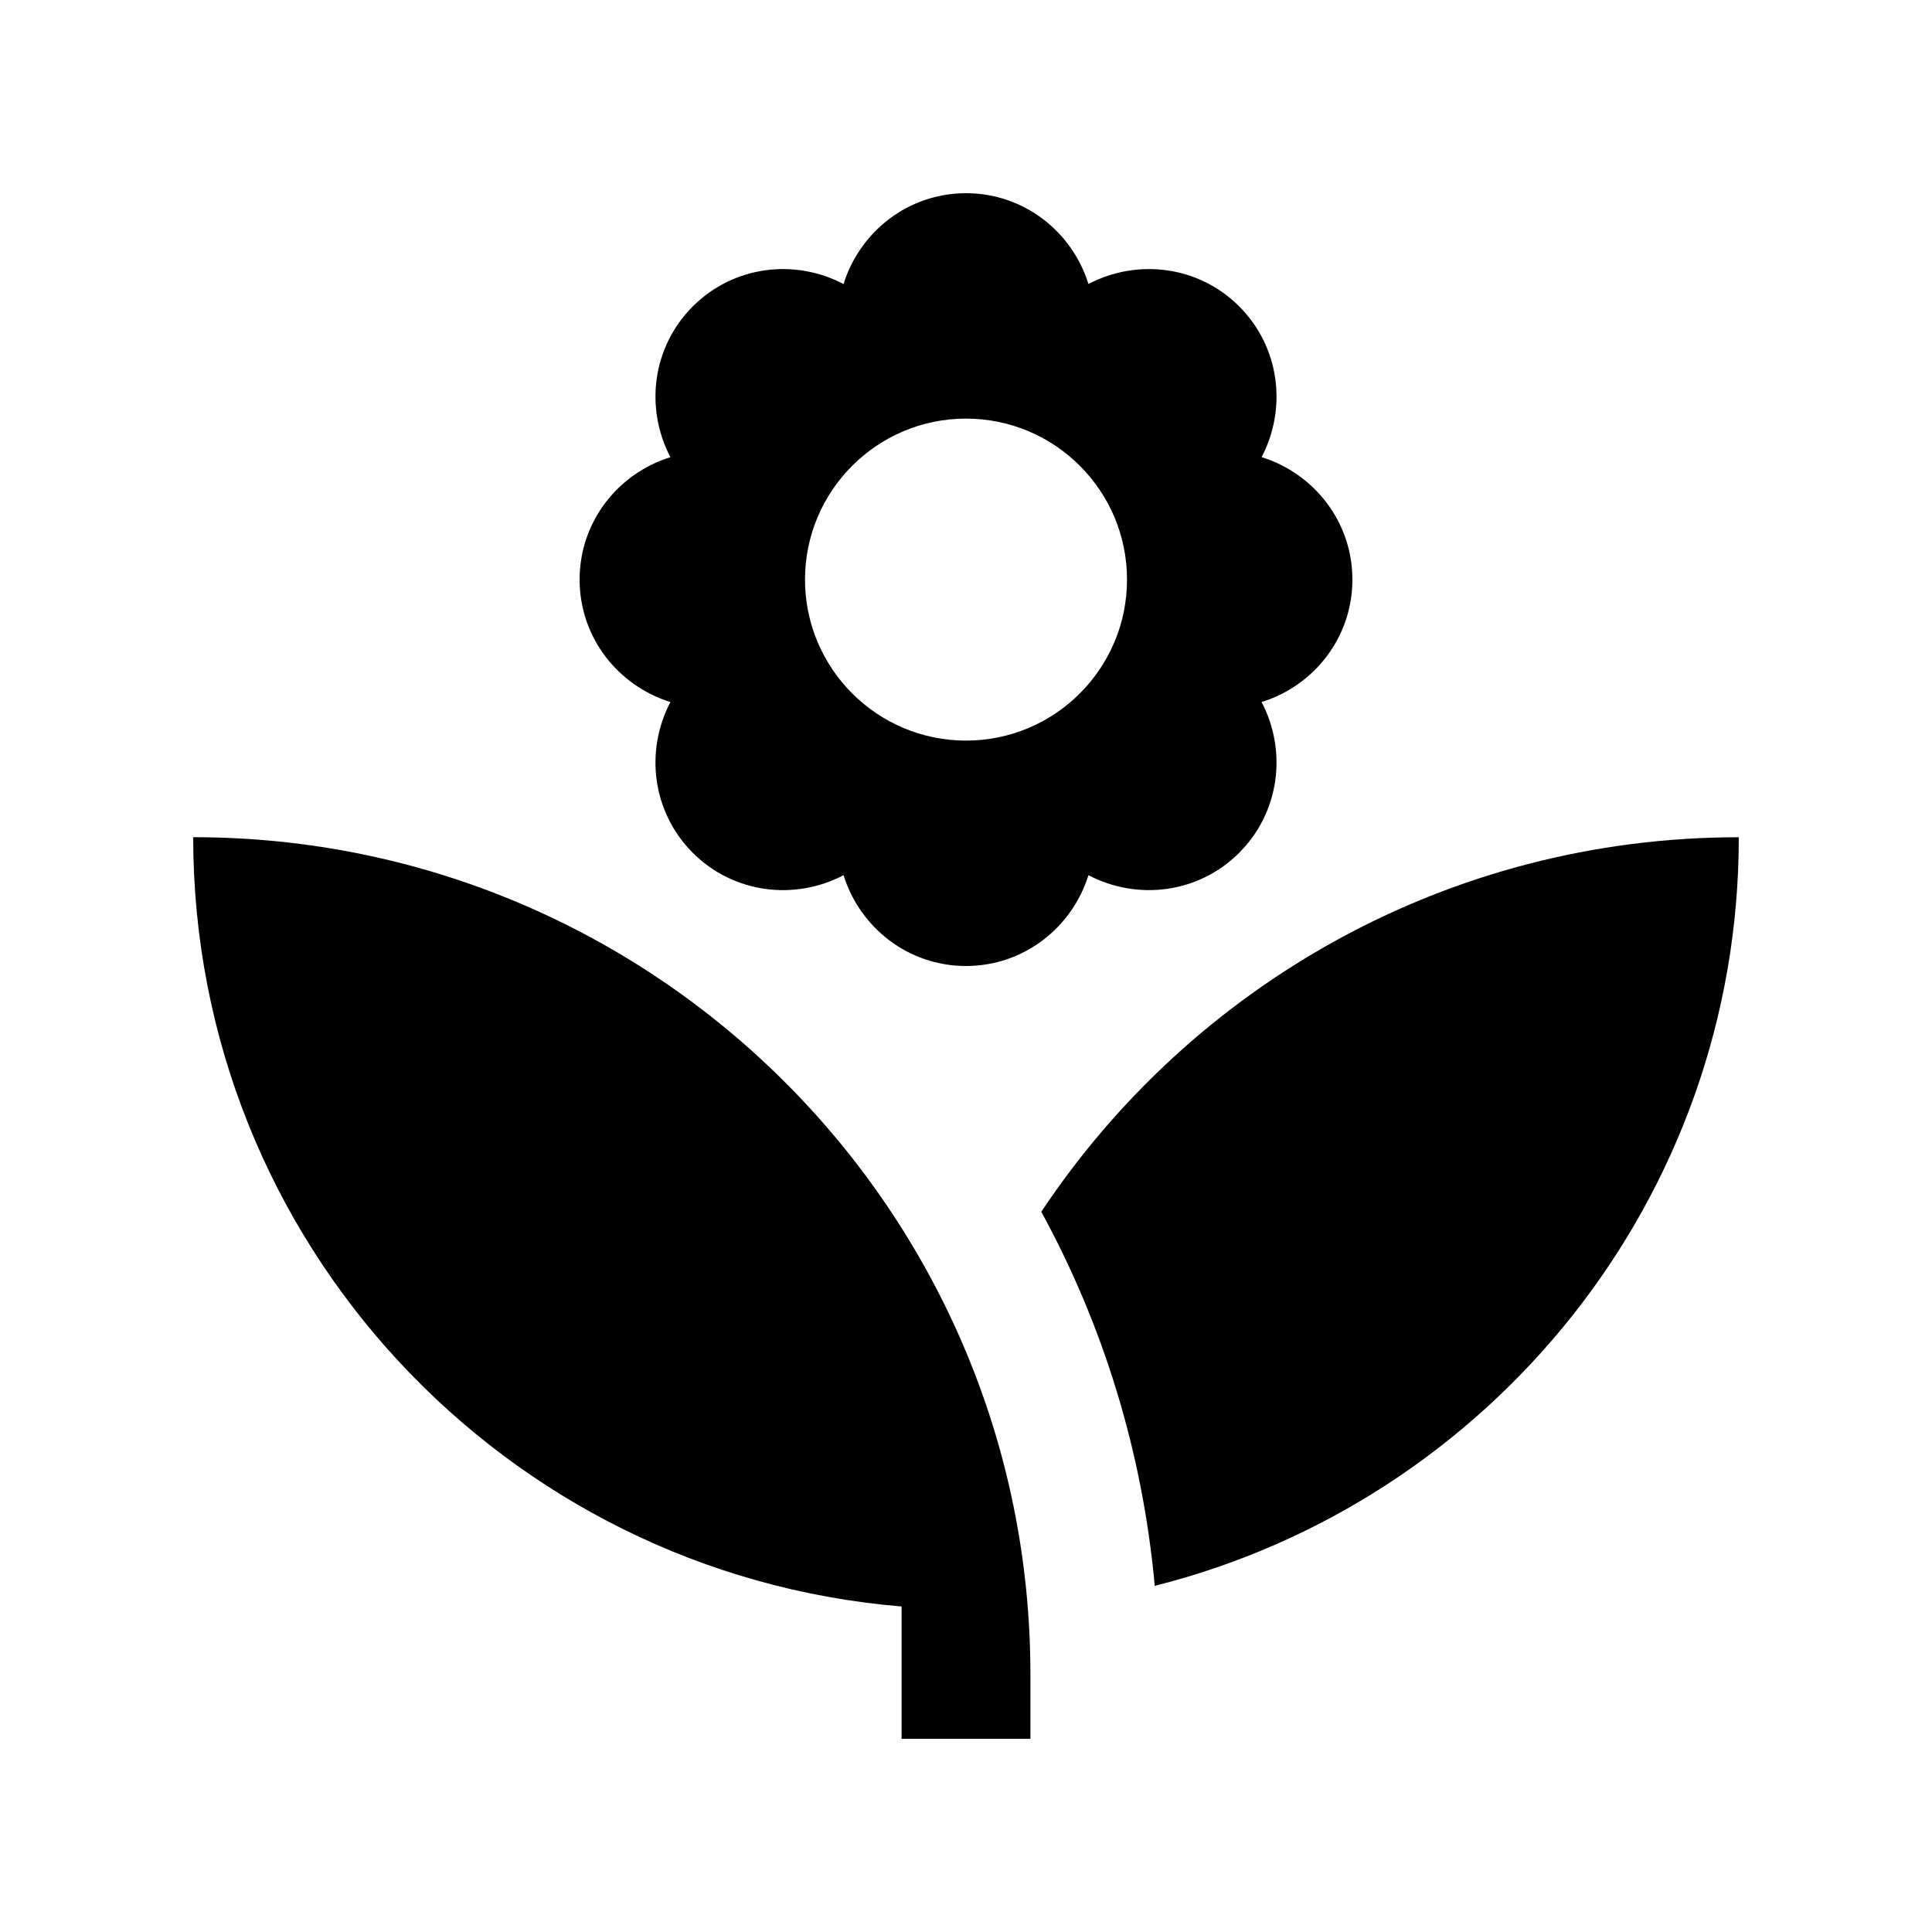
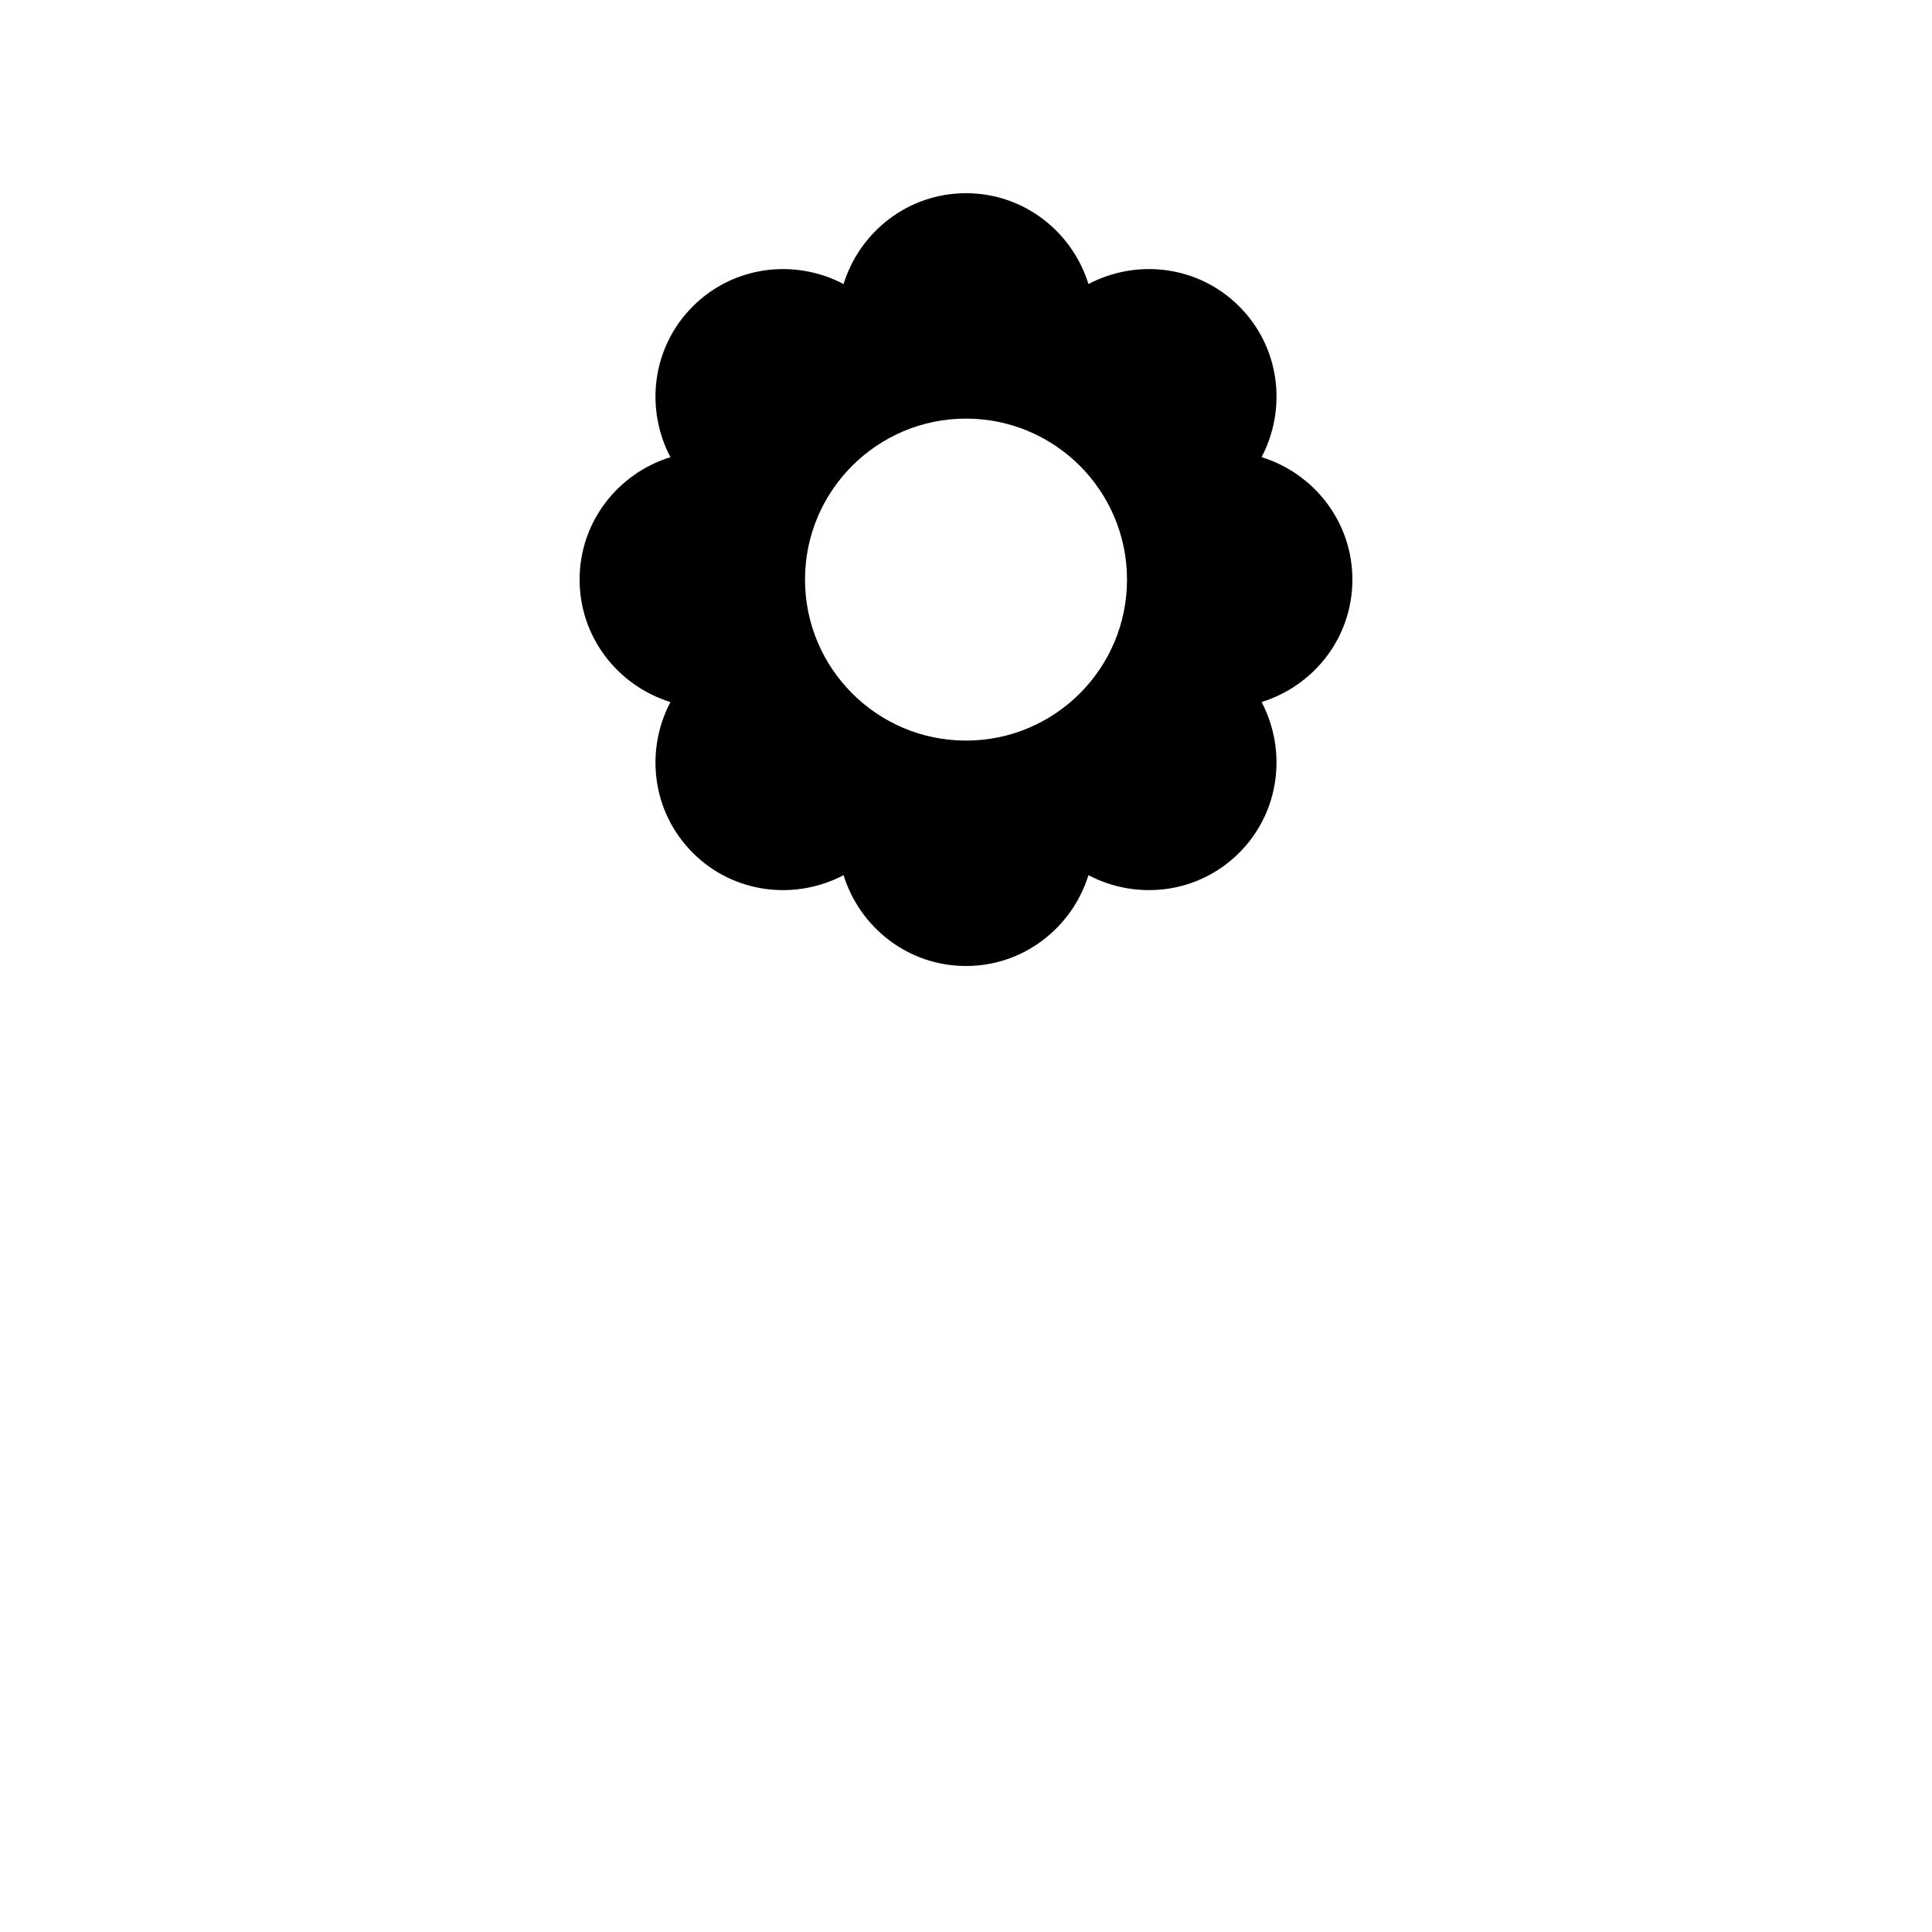
<svg xmlns="http://www.w3.org/2000/svg" version="1.0" id="Layer_1" x="0px" y="0px" width="100px" height="100px" viewBox="0 0 100 100" enable-background="new 0 0 100 100" xml:space="preserve">
  <path d="M70,30c0-2.988-1.985-5.495-4.7-6.338c1.321-2.516,0.957-5.687-1.159-7.803c-2.112-2.116-5.286-2.48-7.803-1.159  C55.495,11.986,52.992,10,50,10c-2.988,0-5.493,1.986-6.338,4.701c-2.515-1.322-5.688-0.957-7.804,1.159  c-2.114,2.113-2.48,5.287-1.157,7.803C31.986,24.505,30,27.008,30,30c0,2.988,1.986,5.495,4.701,6.338  c-1.323,2.516-0.957,5.687,1.157,7.803s5.288,2.48,7.804,1.159C44.507,48.014,47.009,50,50,50c2.988,0,5.492-1.986,6.338-4.701  c2.517,1.322,5.69,0.957,7.803-1.159c2.113-2.113,2.48-5.287,1.159-7.803C68.015,35.495,70,32.992,70,30z M50,38.333  c-4.6,0-8.333-3.737-8.333-8.333S45.4,21.667,50,21.667c4.604,0,8.334,3.737,8.334,8.333S54.604,38.333,50,38.333z" />
-   <path d="M46.667,83.151V90h6.667v-3.337c0-23.926-19.403-43.33-43.327-43.33H10C10,64.294,26.143,81.452,46.667,83.151z" />
-   <path d="M90,43.336c0,18.711-12.874,34.378-30.23,38.747c-0.635-6.963-2.68-13.516-5.873-19.361  C61.66,51.042,74.926,43.333,90,43.336z" />
</svg>